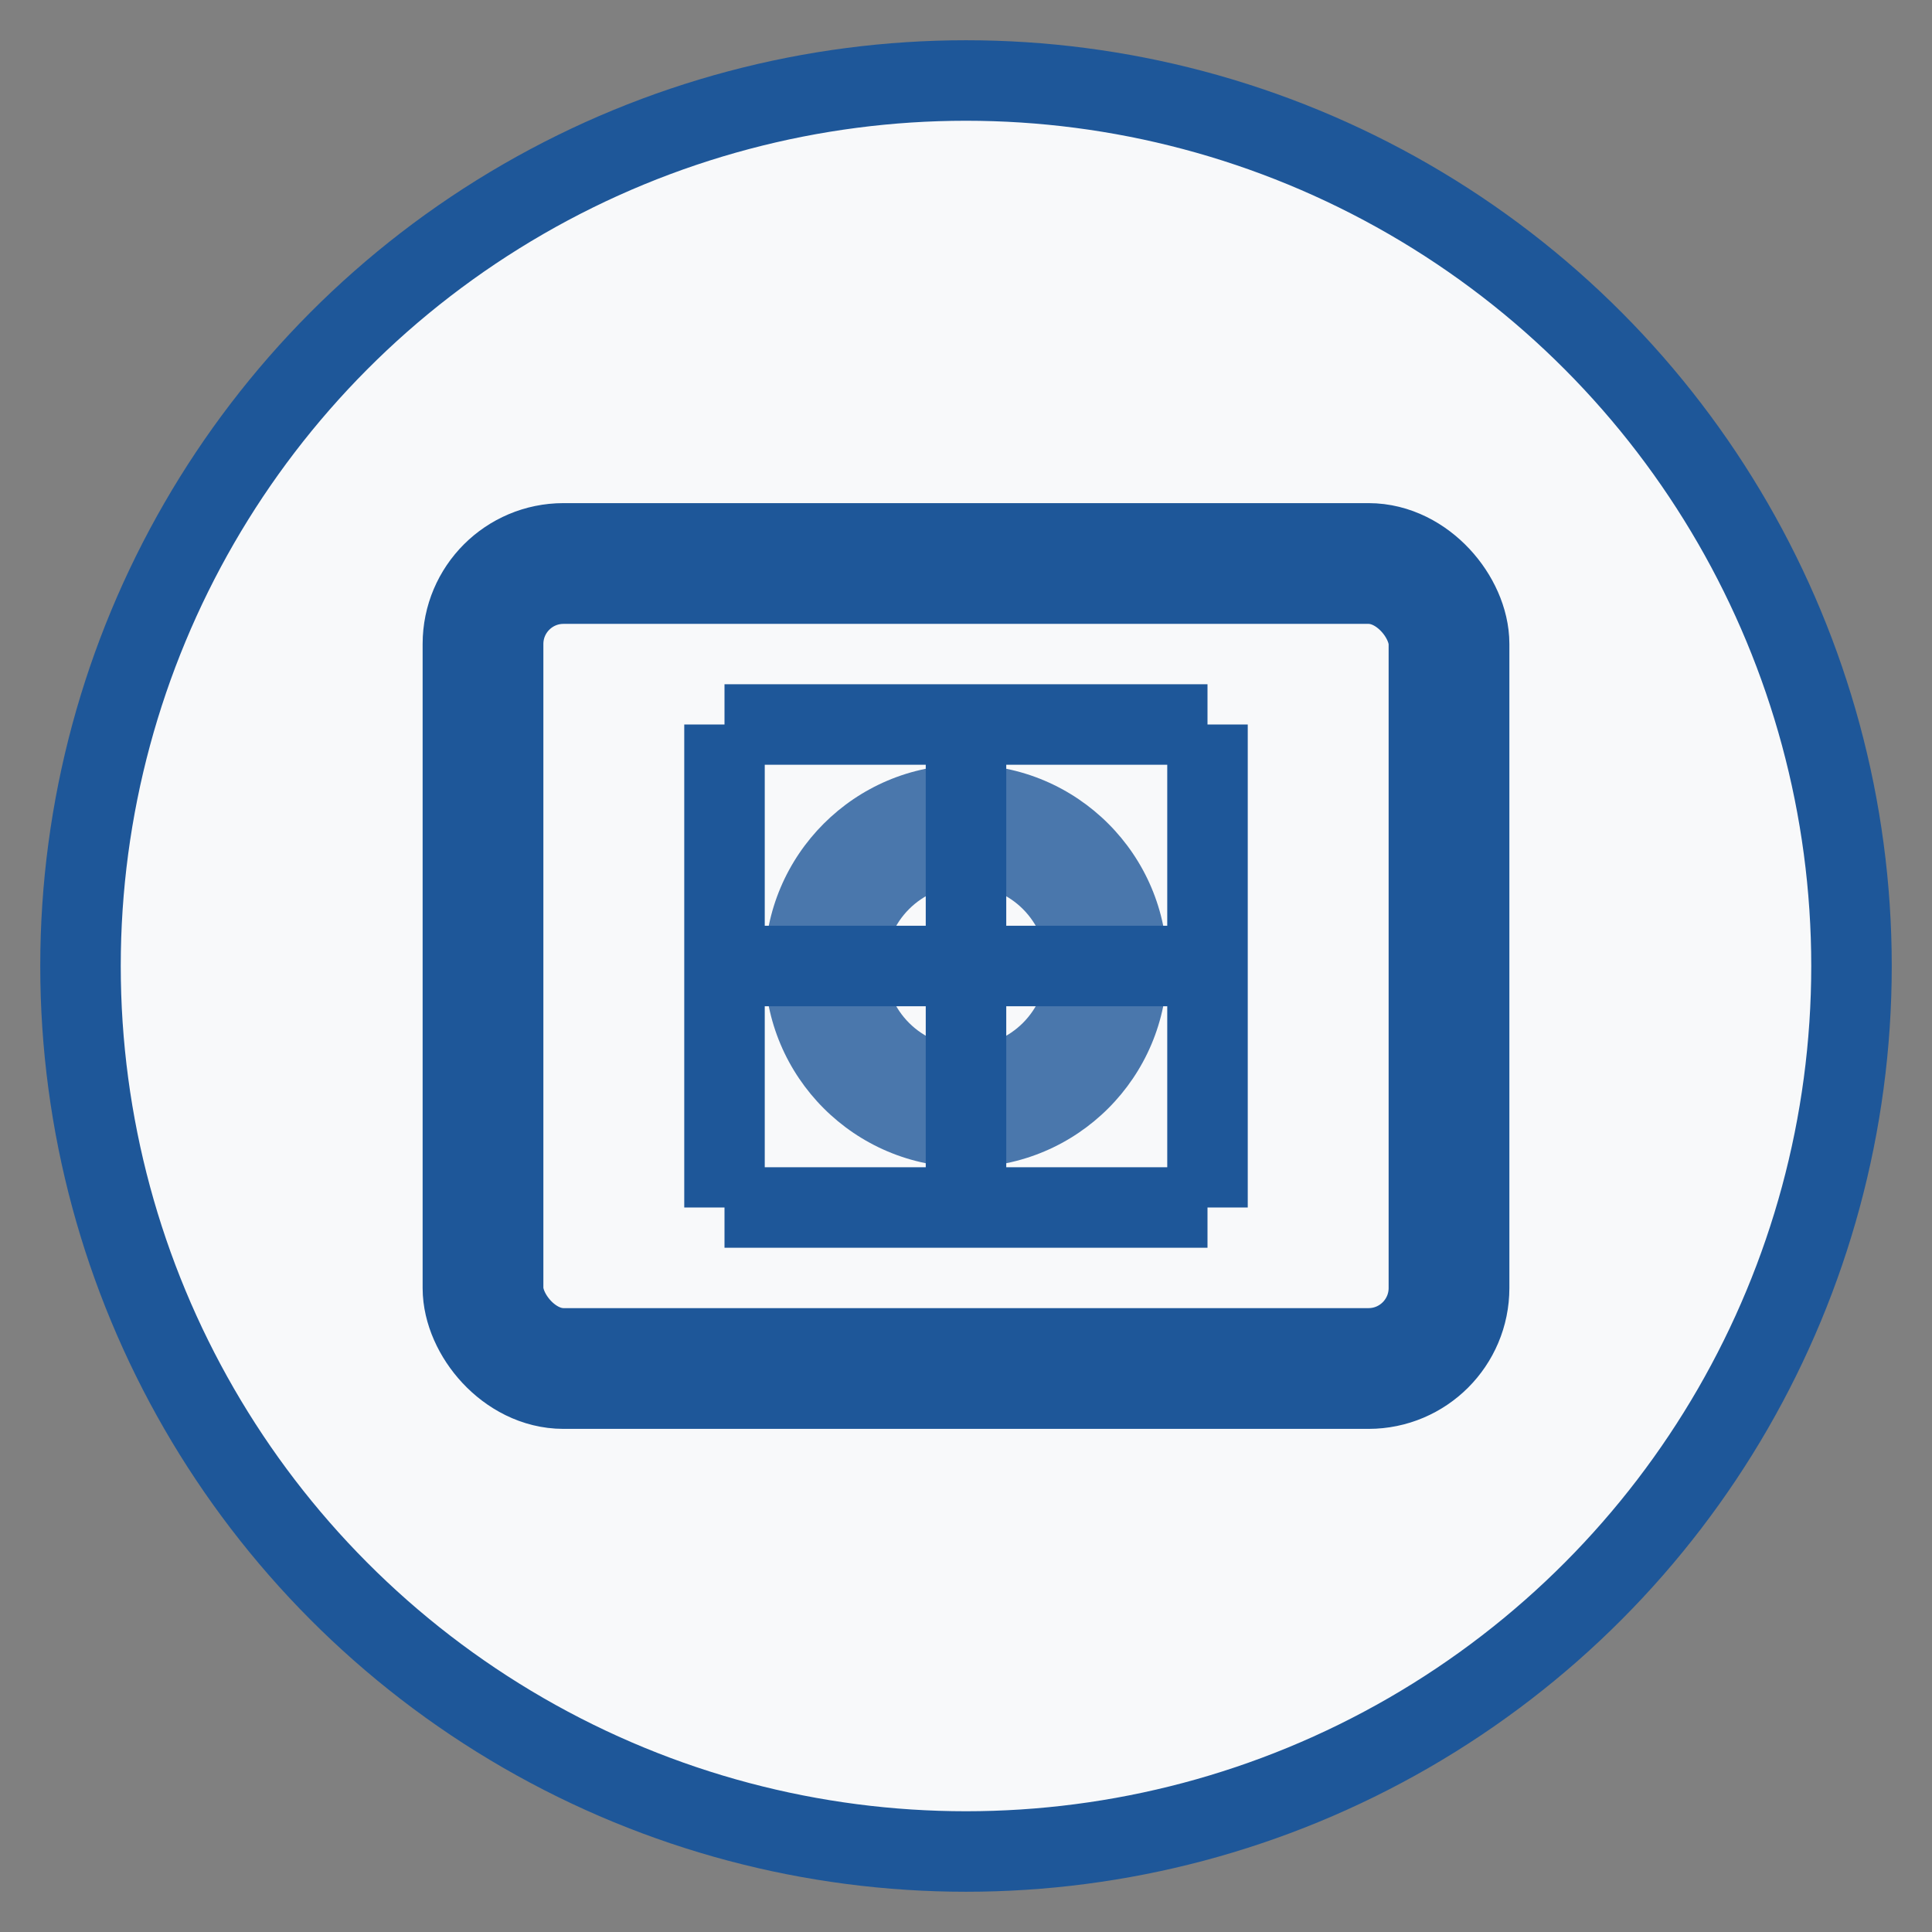
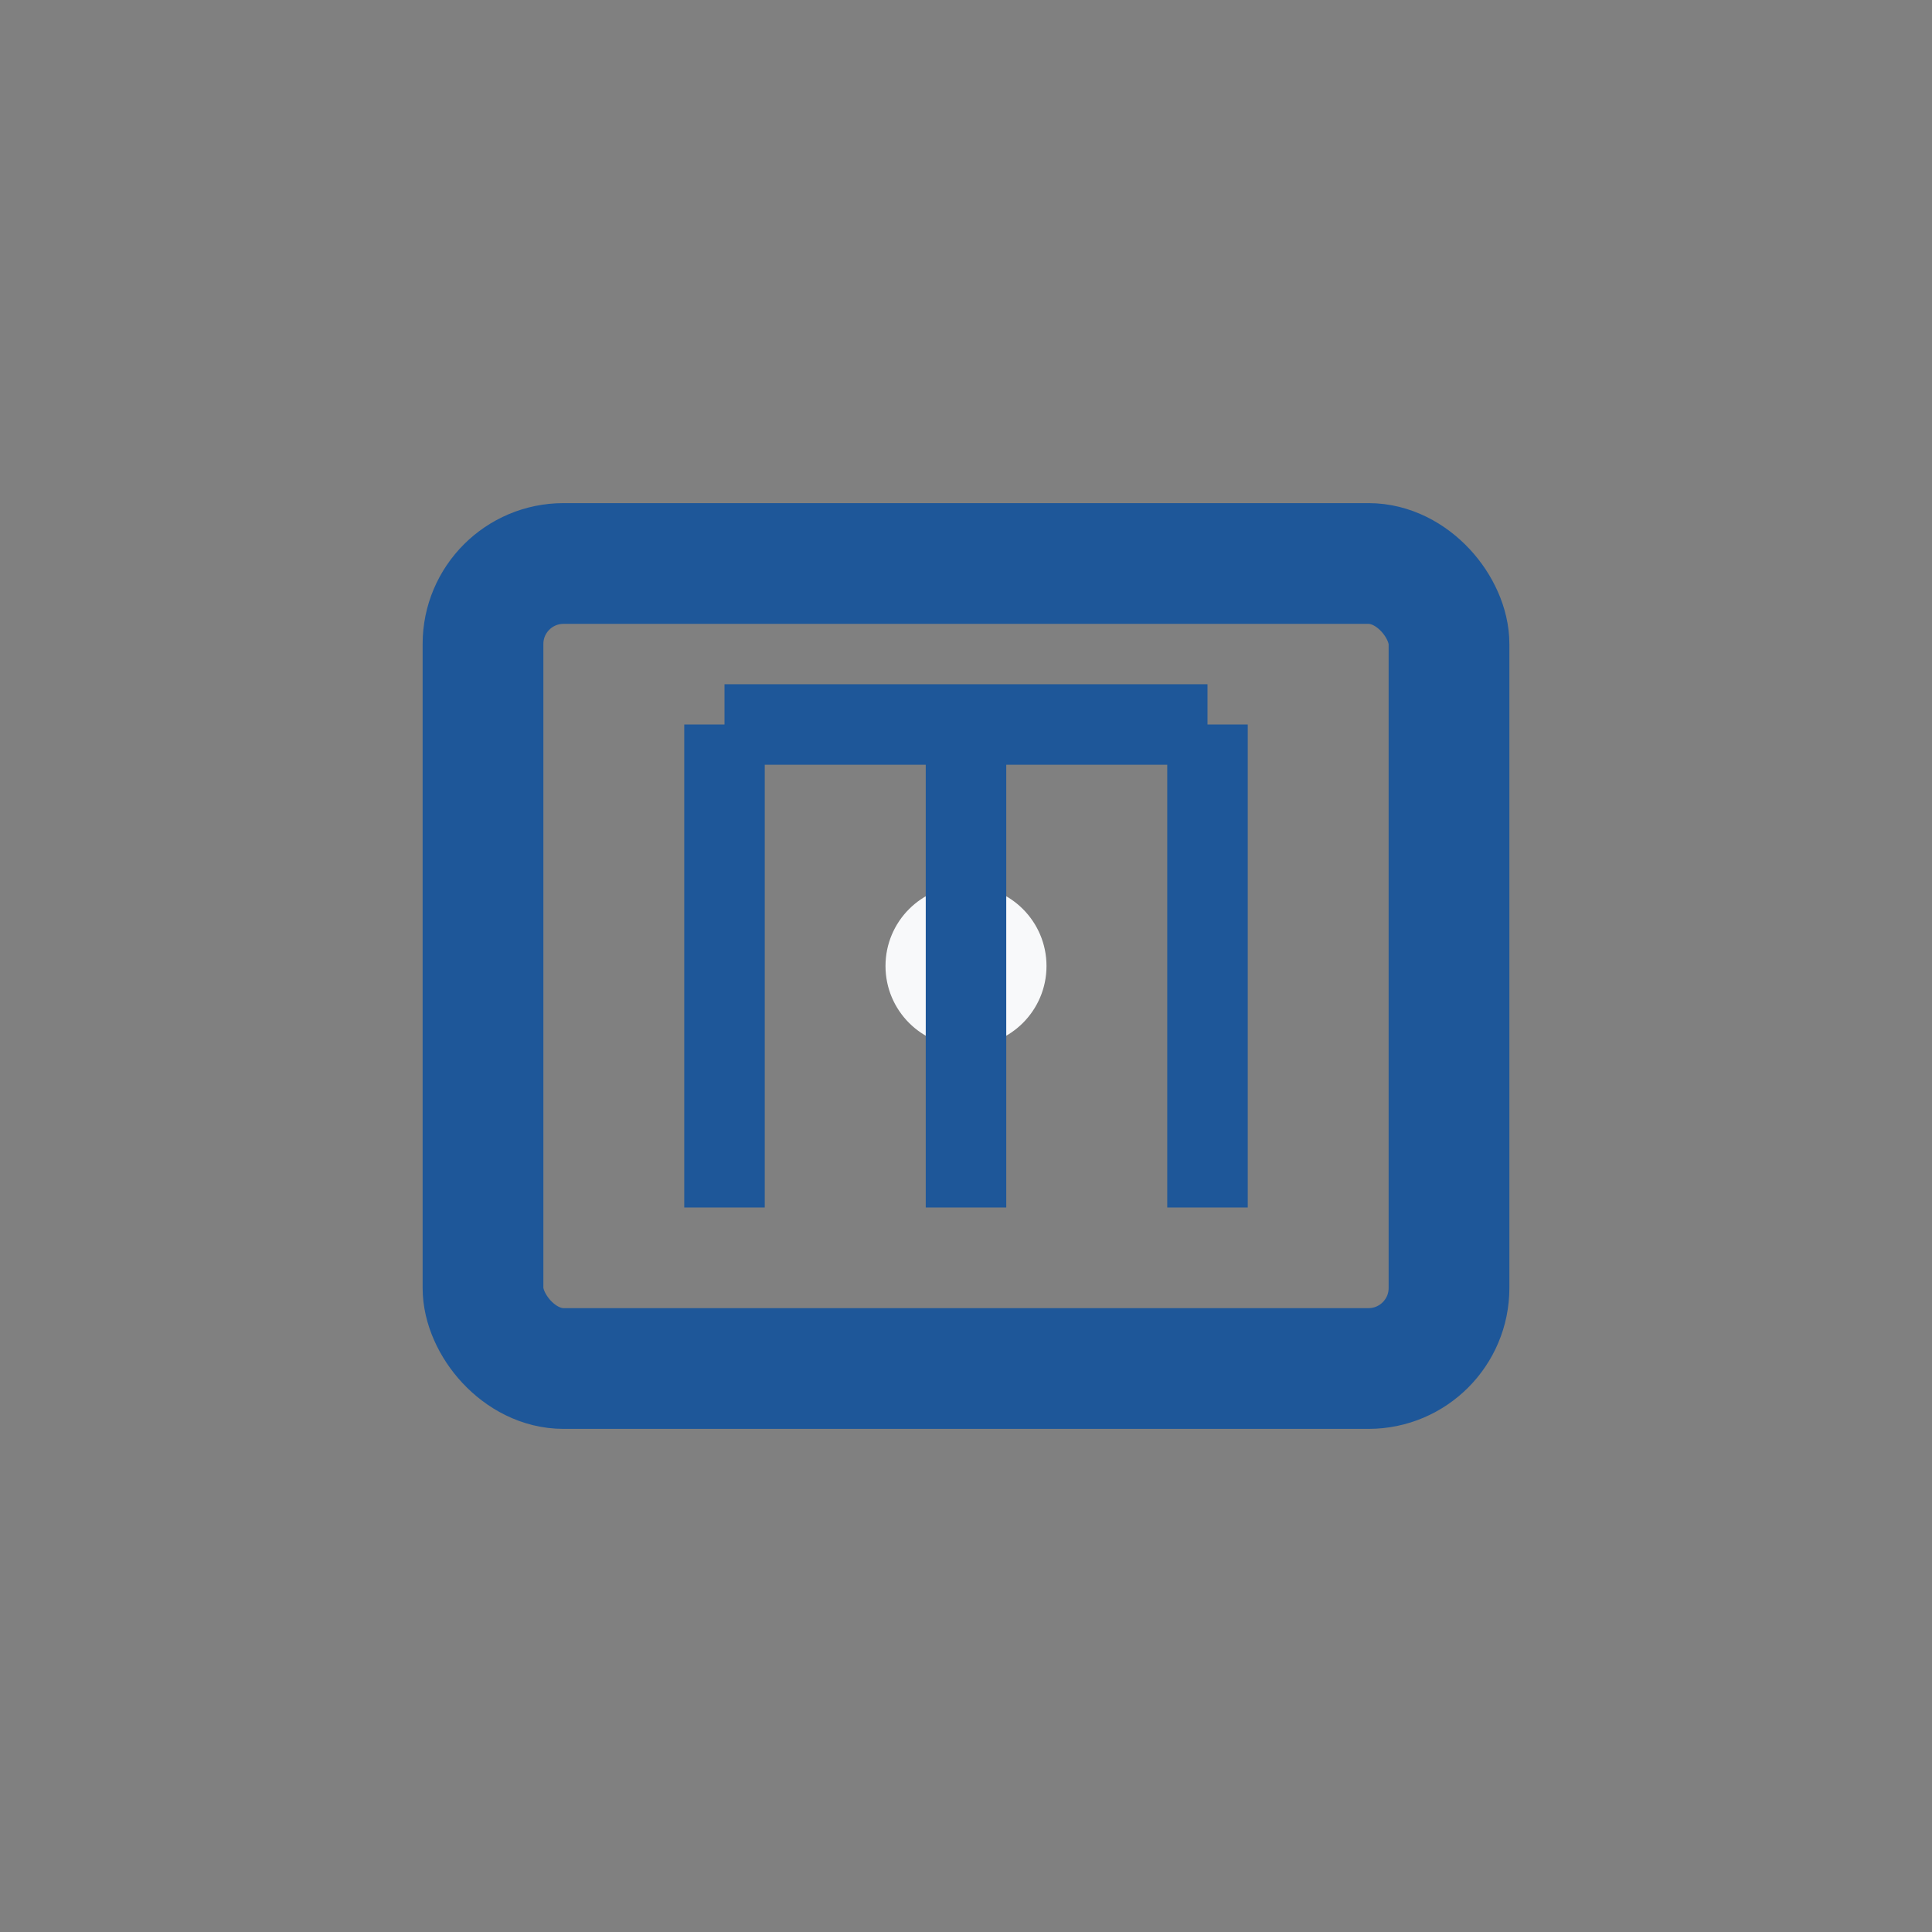
<svg xmlns="http://www.w3.org/2000/svg" width="24" height="24" viewBox="0 0 24 24">
  <rect x="0" y="0" width="24" height="24" fill="#808080" stroke="none" />
-   <circle cx="12" cy="12" r="11" fill="#f8f9fa" stroke="#1e5799" stroke-width="1" />
  <rect x="6" y="7" width="12" height="10" rx="1" fill="none" stroke="#1e5799" stroke-width="1.5" />
-   <circle cx="12" cy="12" r="2.5" fill="#1e5799" opacity="0.8" />
  <circle cx="12" cy="12" r="1" fill="#f8f9fa" />
  <line x1="9" y1="9" x2="15" y2="9" stroke="#1e5799" stroke-width="1" />
-   <line x1="9" y1="12" x2="15" y2="12" stroke="#1e5799" stroke-width="1" />
-   <line x1="9" y1="15" x2="15" y2="15" stroke="#1e5799" stroke-width="1" />
  <line x1="9" y1="9" x2="9" y2="15" stroke="#1e5799" stroke-width="1" />
  <line x1="12" y1="9" x2="12" y2="15" stroke="#1e5799" stroke-width="1" />
  <line x1="15" y1="9" x2="15" y2="15" stroke="#1e5799" stroke-width="1" />
</svg>